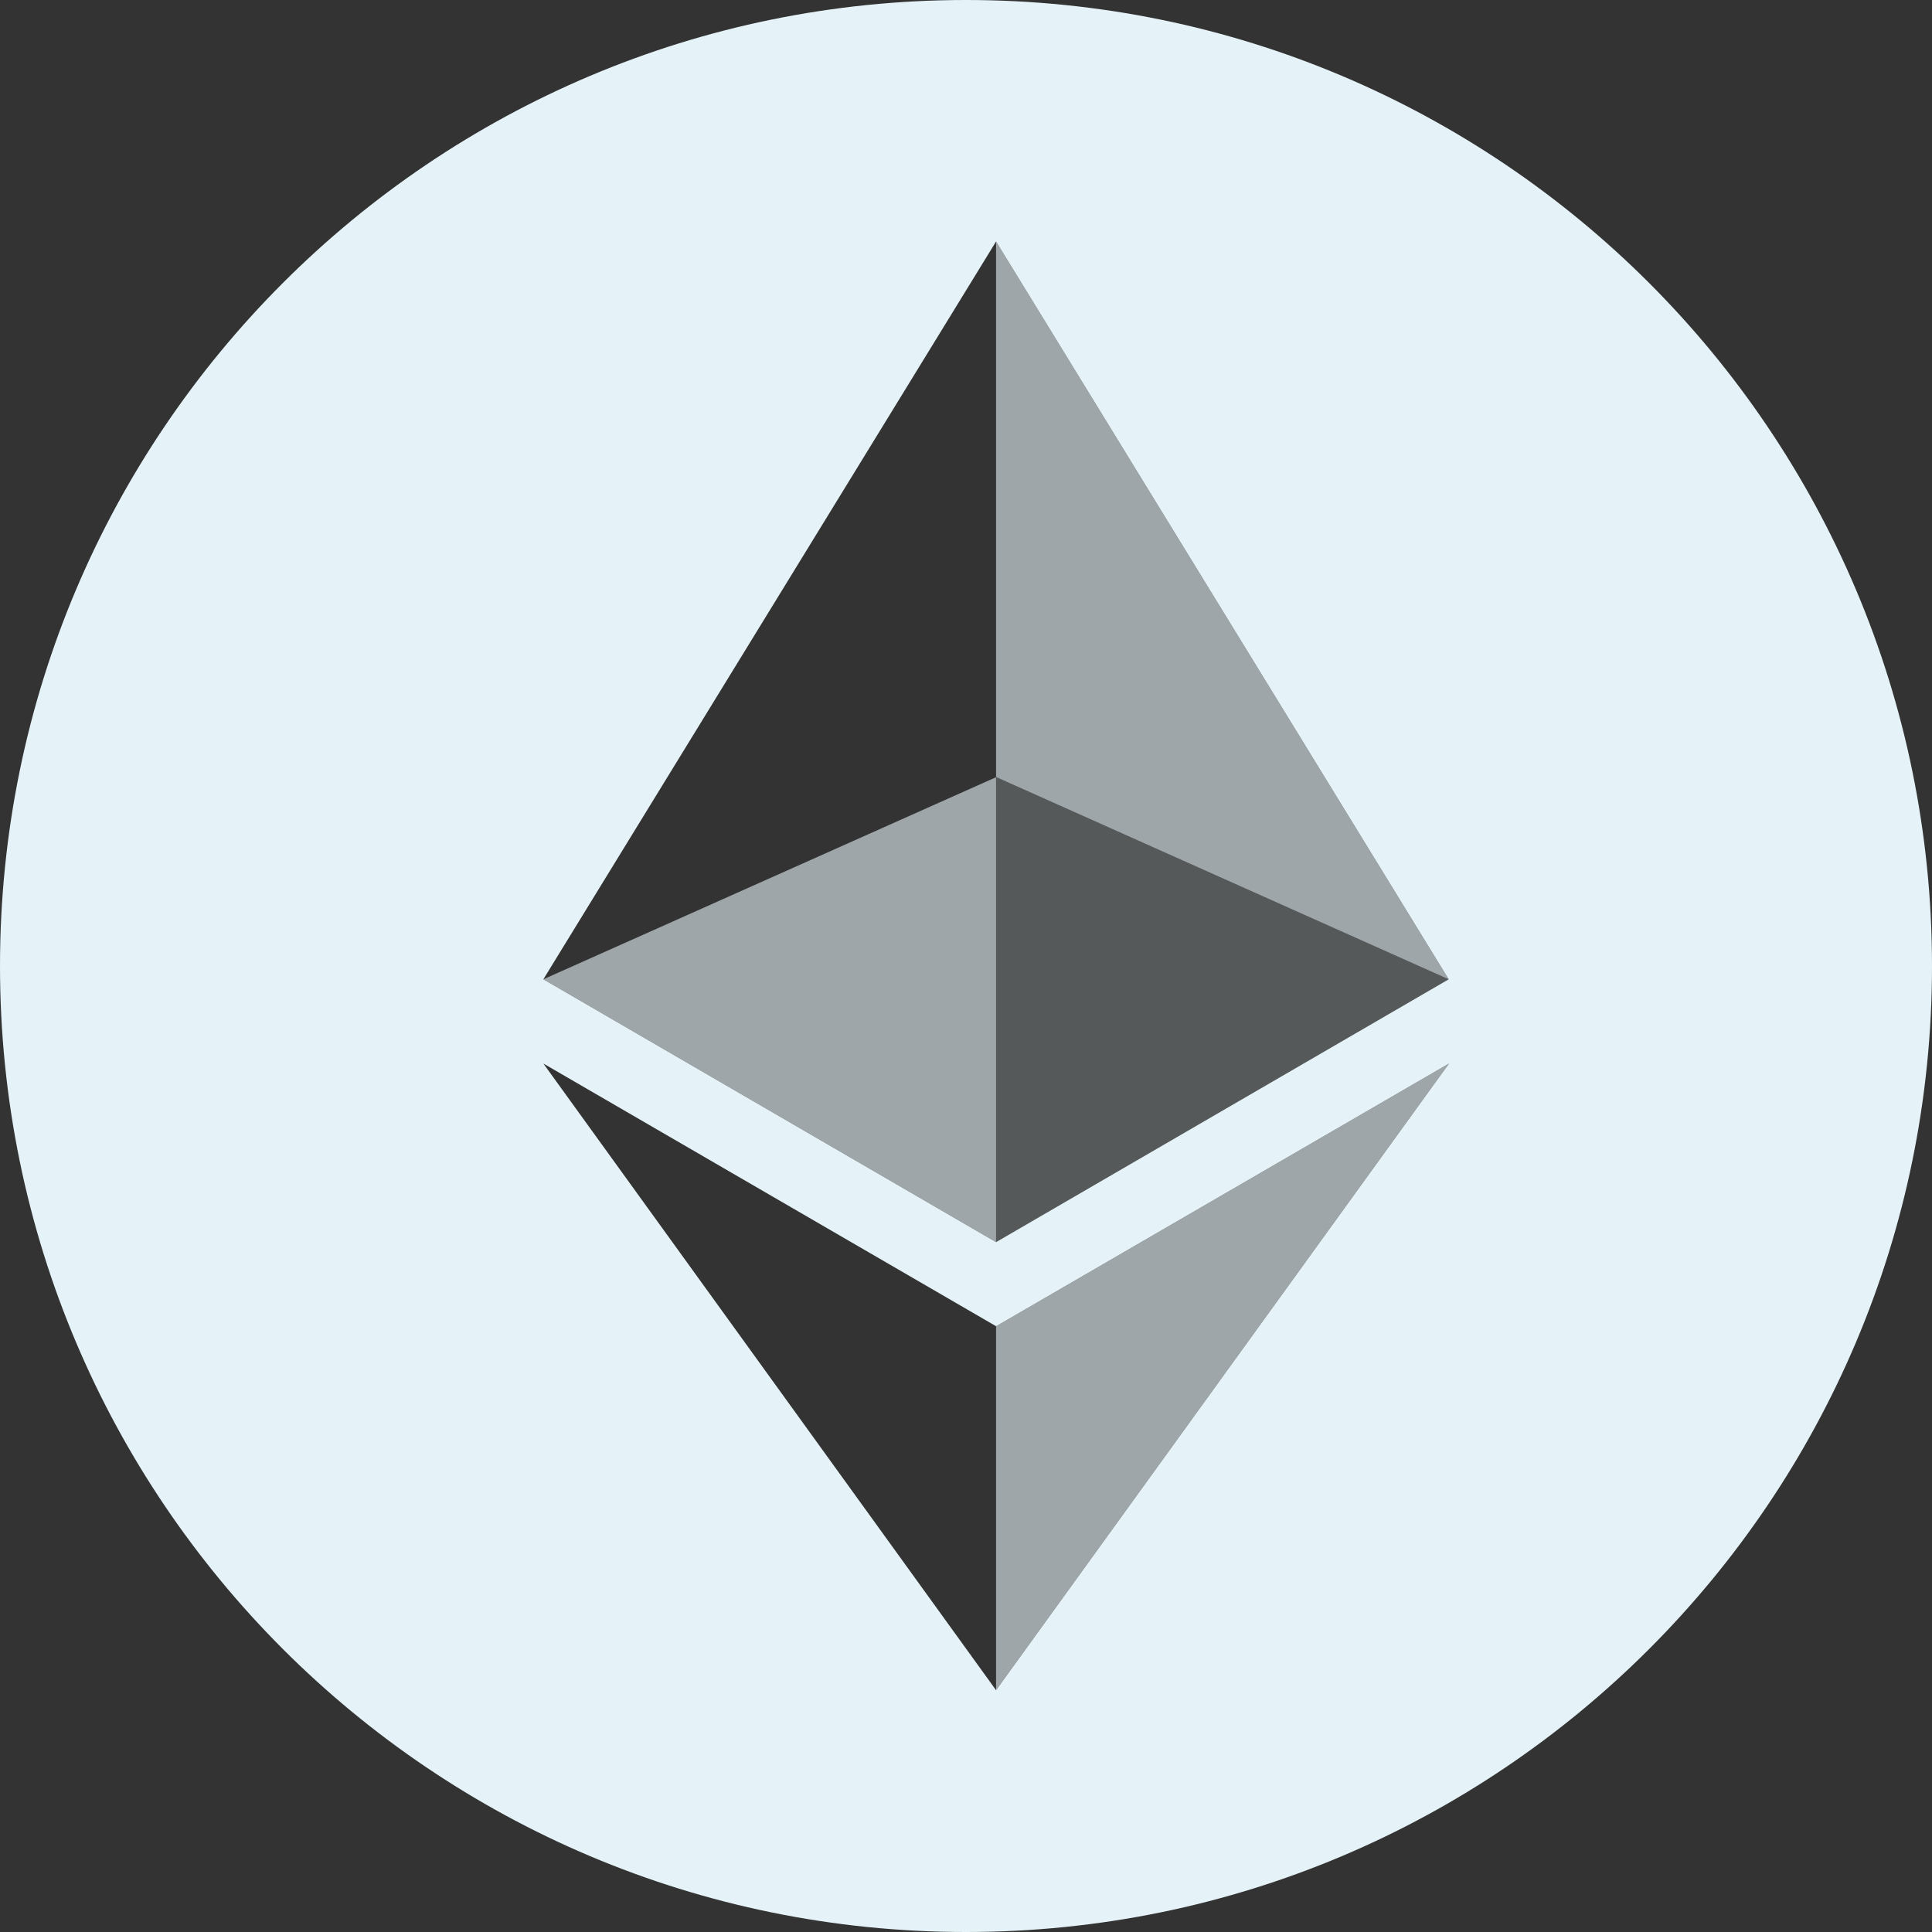
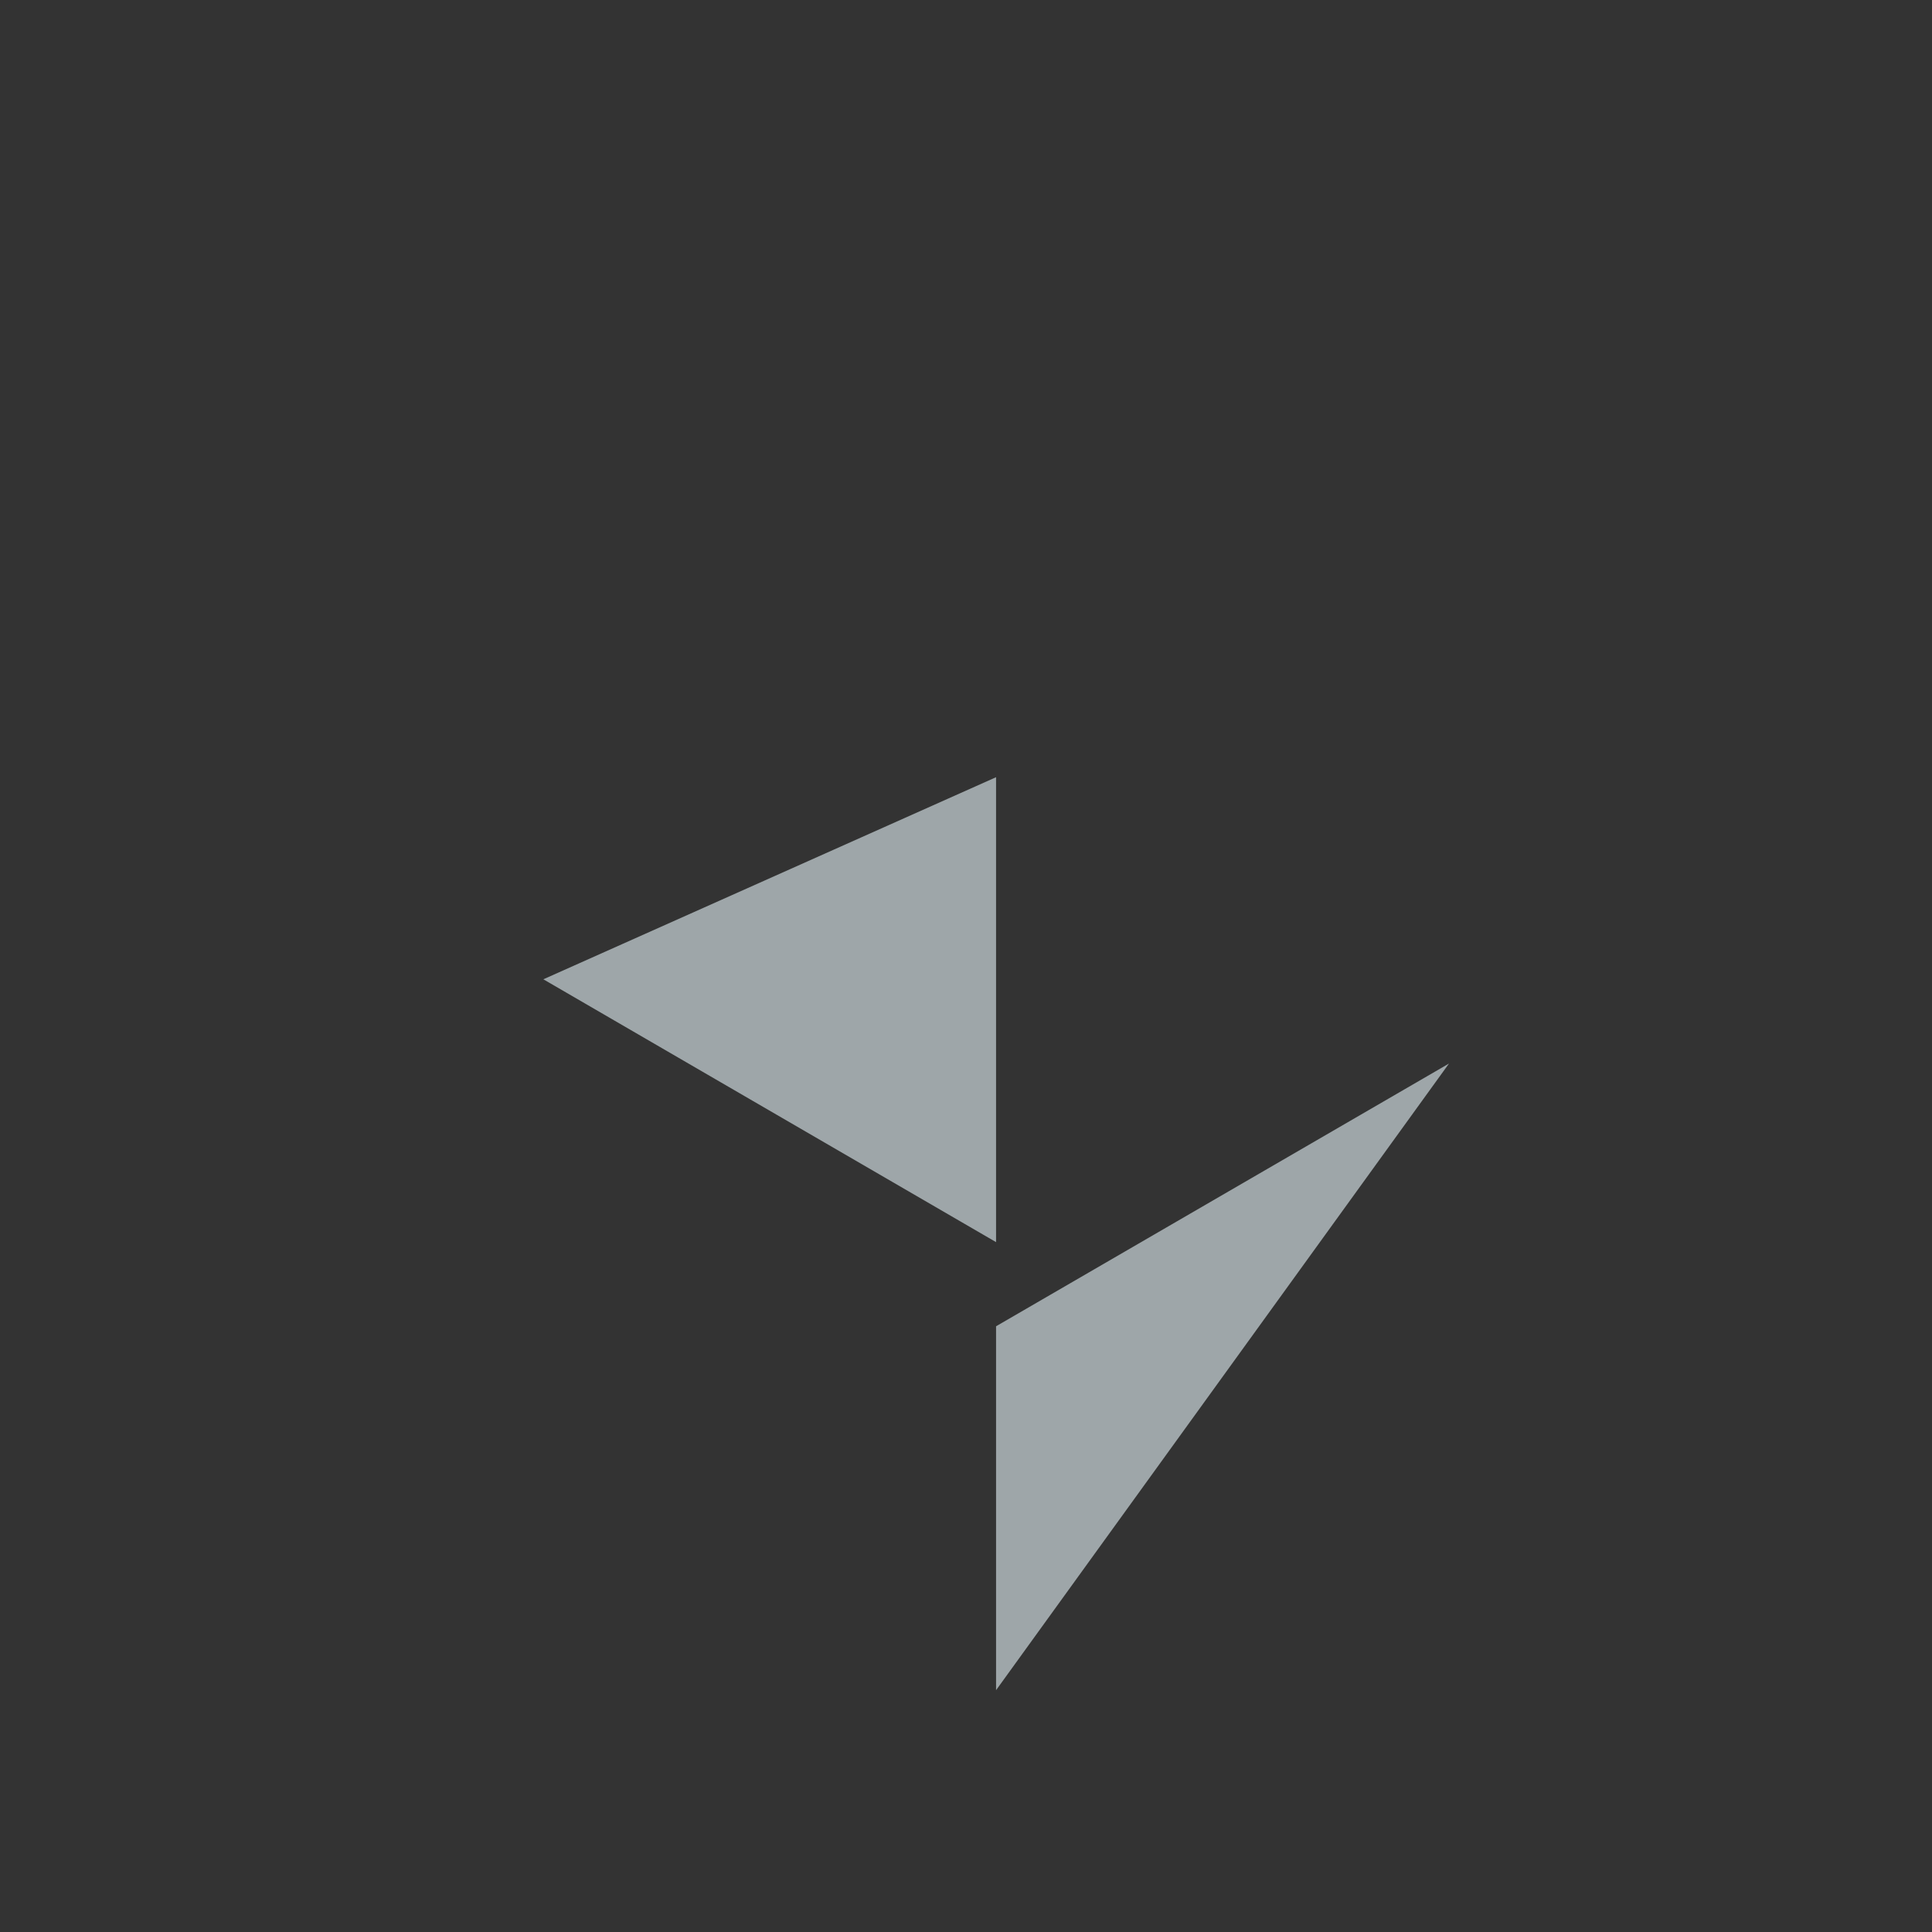
<svg xmlns="http://www.w3.org/2000/svg" version="1.1" id="Ebene_1" x="0px" y="0px" viewBox="0 0 2500 2500" style="enable-background:new 0 0 2500 2500;" xml:space="preserve">
  <rect x="0" y="0" width="2500" height="2500" fill="#333333" stroke="none" />
  <style type="text/css">
	.st0{fill-rule:evenodd;clip-rule:evenodd;fill:#E5F3F8;}
	.st1{fill:#E5F3F8;fill-opacity:0.602;}
	.st2{fill:#E5F3F8;fill-opacity:0.2;}
</style>
  <g>
-     <path class="st0" d="M1250,0C559.6,0,0,559.6,0,1250s559.6,1250,1250,1250s1250-559.6,1250-1250S1940.4,0,1250,0z M1288.9,312.5   l585.7,954.7l-585.7,340.1l-585.8-340.1L1288.9,312.5z M1288.9,2187.1l-585.8-810.9l585.8,339.9v0.1l586.1-340L1288.9,2187.1z" />
-   </g>
-   <path class="st1" d="M1288.9,312.5v693l585.7,261.7L1288.9,312.5z" />
+     </g>
  <path class="st1" d="M1288.9,1716.2v470.9l586.1-810.9L1288.9,1716.2z" />
-   <path class="st2" d="M1288.9,1607.3l585.7-340.1l-585.7-261.6V1607.3z" />
  <path class="st1" d="M703.1,1267.2l585.8,340.1v-601.6L703.1,1267.2z" />
</svg>